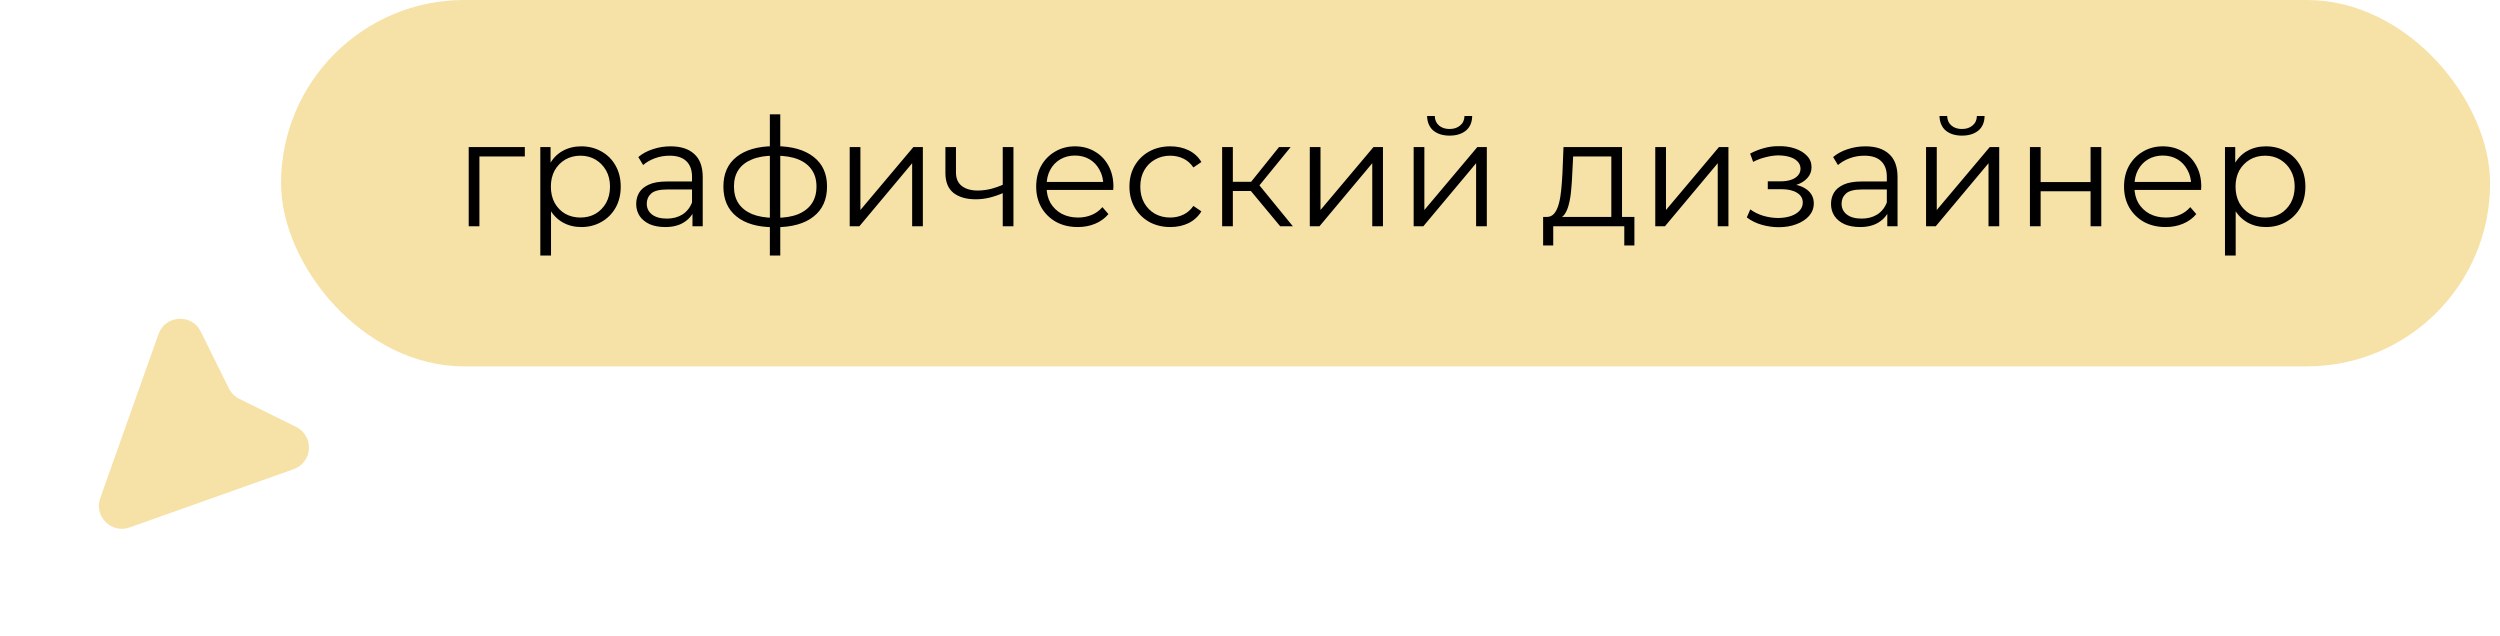
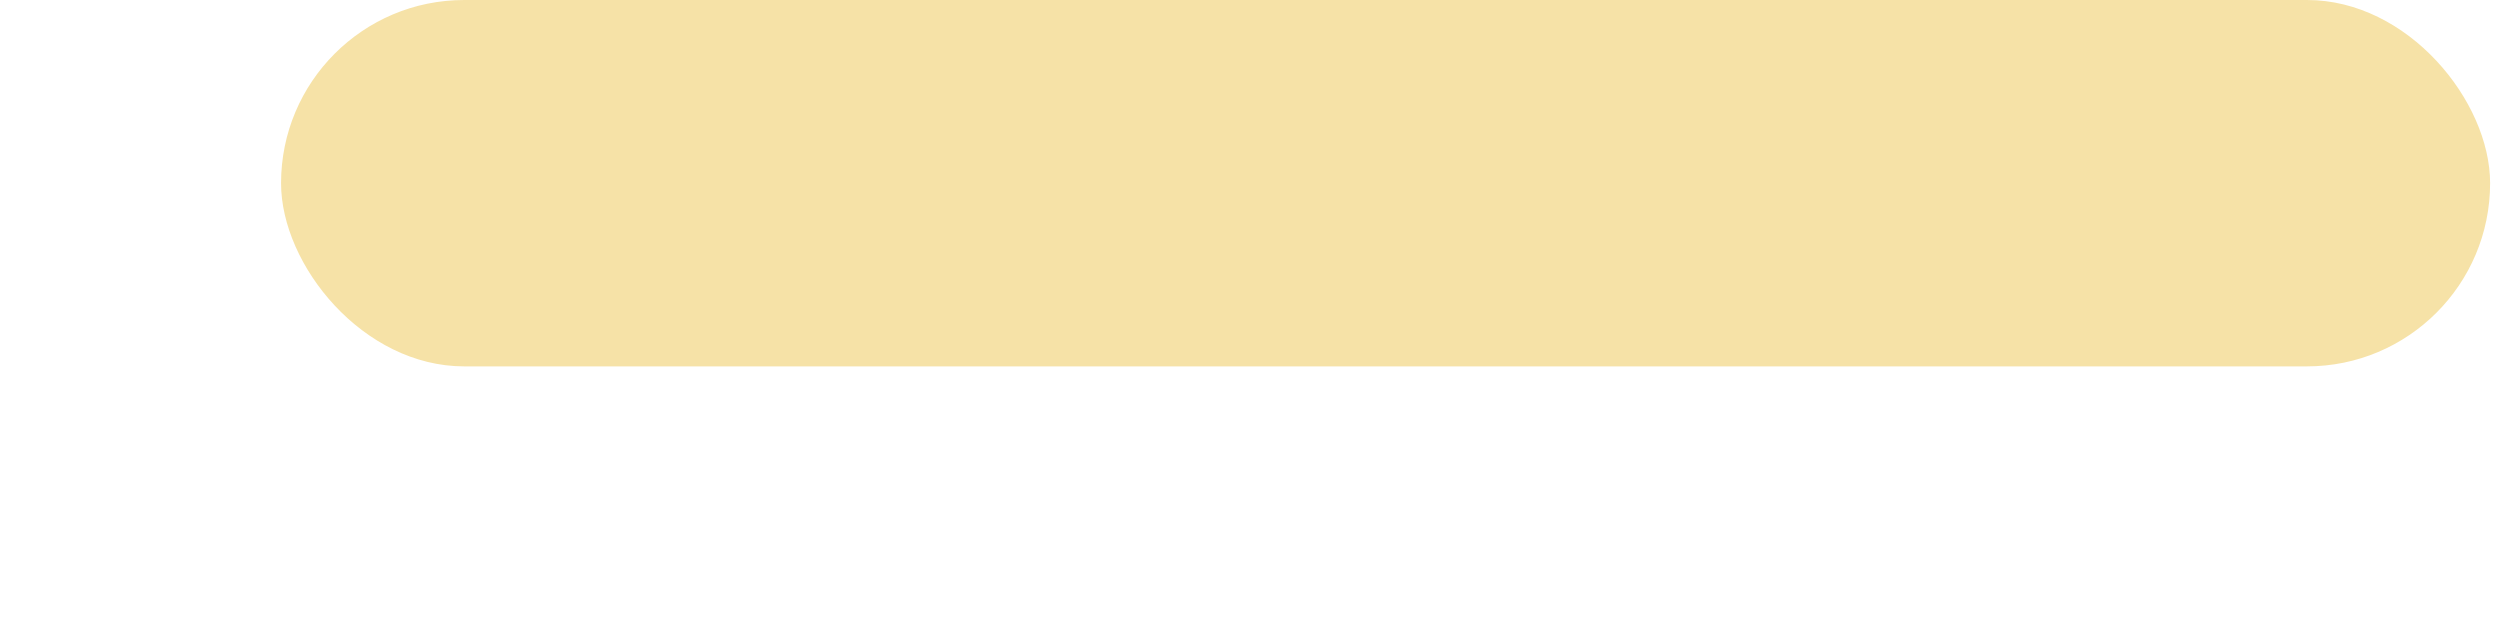
<svg xmlns="http://www.w3.org/2000/svg" width="232" height="59" viewBox="0 0 232 59" fill="none">
  <rect x="26.082" width="205" height="34" rx="17" fill="#F6E2A7" />
-   <path d="M43.496 21V13.65H48.704V14.518H44.238L44.49 14.266V21H43.496ZM53.935 21.07C53.3 21.07 52.726 20.925 52.213 20.636C51.699 20.337 51.289 19.913 50.981 19.362C50.682 18.802 50.533 18.121 50.533 17.318C50.533 16.515 50.682 15.839 50.981 15.288C51.279 14.728 51.685 14.303 52.199 14.014C52.712 13.725 53.291 13.58 53.935 13.58C54.635 13.58 55.26 13.739 55.811 14.056C56.371 14.364 56.809 14.803 57.127 15.372C57.444 15.932 57.603 16.581 57.603 17.318C57.603 18.065 57.444 18.718 57.127 19.278C56.809 19.838 56.371 20.277 55.811 20.594C55.26 20.911 54.635 21.07 53.935 21.07ZM50.141 23.716V13.65H51.093V15.862L50.995 17.332L51.135 18.816V23.716H50.141ZM53.865 20.188C54.387 20.188 54.854 20.071 55.265 19.838C55.675 19.595 56.002 19.259 56.245 18.83C56.487 18.391 56.609 17.887 56.609 17.318C56.609 16.749 56.487 16.249 56.245 15.82C56.002 15.391 55.675 15.055 55.265 14.812C54.854 14.569 54.387 14.448 53.865 14.448C53.342 14.448 52.871 14.569 52.451 14.812C52.04 15.055 51.713 15.391 51.471 15.82C51.237 16.249 51.121 16.749 51.121 17.318C51.121 17.887 51.237 18.391 51.471 18.83C51.713 19.259 52.04 19.595 52.451 19.838C52.871 20.071 53.342 20.188 53.865 20.188ZM64.261 21V19.376L64.219 19.11V16.394C64.219 15.769 64.042 15.288 63.687 14.952C63.342 14.616 62.824 14.448 62.133 14.448C61.657 14.448 61.205 14.527 60.775 14.686C60.346 14.845 59.982 15.055 59.683 15.316L59.235 14.574C59.608 14.257 60.056 14.014 60.579 13.846C61.102 13.669 61.653 13.58 62.231 13.58C63.183 13.58 63.916 13.818 64.429 14.294C64.952 14.761 65.213 15.475 65.213 16.436V21H64.261ZM61.727 21.07C61.176 21.07 60.696 20.981 60.285 20.804C59.884 20.617 59.576 20.365 59.361 20.048C59.147 19.721 59.039 19.348 59.039 18.928C59.039 18.545 59.128 18.2 59.305 17.892C59.492 17.575 59.791 17.323 60.201 17.136C60.621 16.94 61.181 16.842 61.881 16.842H64.415V17.584H61.909C61.2 17.584 60.705 17.71 60.425 17.962C60.154 18.214 60.019 18.527 60.019 18.9C60.019 19.32 60.182 19.656 60.509 19.908C60.836 20.16 61.293 20.286 61.881 20.286C62.441 20.286 62.922 20.16 63.323 19.908C63.734 19.647 64.032 19.273 64.219 18.788L64.443 19.474C64.257 19.959 63.93 20.347 63.463 20.636C63.006 20.925 62.427 21.07 61.727 21.07ZM71.989 21.084C71.989 21.084 71.971 21.084 71.933 21.084C71.896 21.084 71.859 21.084 71.821 21.084C71.793 21.084 71.77 21.084 71.751 21.084C70.295 21.075 69.161 20.743 68.349 20.09C67.537 19.437 67.131 18.508 67.131 17.304C67.131 16.119 67.537 15.204 68.349 14.56C69.171 13.907 70.323 13.575 71.807 13.566C71.817 13.566 71.835 13.566 71.863 13.566C71.901 13.566 71.933 13.566 71.961 13.566C71.989 13.566 72.008 13.566 72.017 13.566C73.511 13.575 74.673 13.907 75.503 14.56C76.334 15.204 76.749 16.119 76.749 17.304C76.749 18.517 76.329 19.451 75.489 20.104C74.659 20.757 73.492 21.084 71.989 21.084ZM71.975 20.216C72.806 20.216 73.501 20.104 74.061 19.88C74.621 19.647 75.046 19.315 75.335 18.886C75.625 18.457 75.769 17.929 75.769 17.304C75.769 16.697 75.625 16.184 75.335 15.764C75.046 15.335 74.621 15.008 74.061 14.784C73.501 14.56 72.806 14.448 71.975 14.448C71.966 14.448 71.938 14.448 71.891 14.448C71.854 14.448 71.831 14.448 71.821 14.448C71.009 14.448 70.328 14.565 69.777 14.798C69.227 15.022 68.811 15.344 68.531 15.764C68.251 16.184 68.111 16.697 68.111 17.304C68.111 17.92 68.251 18.443 68.531 18.872C68.821 19.301 69.241 19.633 69.791 19.866C70.342 20.09 71.019 20.207 71.821 20.216C71.84 20.216 71.868 20.216 71.905 20.216C71.943 20.216 71.966 20.216 71.975 20.216ZM71.443 23.716V10.612H72.409V23.716H71.443ZM78.852 21V13.65H79.846V19.488L84.76 13.65H85.641V21H84.647V15.148L79.748 21H78.852ZM93.138 17.892C92.709 18.079 92.275 18.228 91.836 18.34C91.407 18.443 90.978 18.494 90.548 18.494C89.68 18.494 88.994 18.298 88.49 17.906C87.986 17.505 87.734 16.889 87.734 16.058V13.65H88.714V16.002C88.714 16.562 88.896 16.982 89.26 17.262C89.624 17.542 90.114 17.682 90.73 17.682C91.103 17.682 91.496 17.635 91.906 17.542C92.317 17.439 92.732 17.295 93.152 17.108L93.138 17.892ZM93.054 21V13.65H94.048V21H93.054ZM100.021 21.07C99.256 21.07 98.584 20.911 98.005 20.594C97.426 20.267 96.974 19.824 96.647 19.264C96.32 18.695 96.157 18.046 96.157 17.318C96.157 16.59 96.311 15.946 96.619 15.386C96.936 14.826 97.366 14.387 97.907 14.07C98.458 13.743 99.074 13.58 99.755 13.58C100.446 13.58 101.057 13.739 101.589 14.056C102.13 14.364 102.555 14.803 102.863 15.372C103.171 15.932 103.325 16.581 103.325 17.318C103.325 17.365 103.32 17.416 103.311 17.472C103.311 17.519 103.311 17.57 103.311 17.626H96.913V16.884H102.779L102.387 17.178C102.387 16.646 102.27 16.175 102.037 15.764C101.813 15.344 101.505 15.017 101.113 14.784C100.721 14.551 100.268 14.434 99.755 14.434C99.251 14.434 98.798 14.551 98.397 14.784C97.996 15.017 97.683 15.344 97.459 15.764C97.235 16.184 97.123 16.665 97.123 17.206V17.36C97.123 17.92 97.244 18.415 97.487 18.844C97.739 19.264 98.084 19.595 98.523 19.838C98.971 20.071 99.48 20.188 100.049 20.188C100.497 20.188 100.912 20.109 101.295 19.95C101.687 19.791 102.023 19.549 102.303 19.222L102.863 19.866C102.536 20.258 102.126 20.557 101.631 20.762C101.146 20.967 100.609 21.07 100.021 21.07ZM108.605 21.07C107.877 21.07 107.224 20.911 106.645 20.594C106.076 20.267 105.628 19.824 105.301 19.264C104.975 18.695 104.811 18.046 104.811 17.318C104.811 16.581 104.975 15.932 105.301 15.372C105.628 14.812 106.076 14.373 106.645 14.056C107.224 13.739 107.877 13.58 108.605 13.58C109.231 13.58 109.795 13.701 110.299 13.944C110.803 14.187 111.2 14.551 111.489 15.036L110.747 15.54C110.495 15.167 110.183 14.891 109.809 14.714C109.436 14.537 109.03 14.448 108.591 14.448C108.069 14.448 107.597 14.569 107.177 14.812C106.757 15.045 106.426 15.377 106.183 15.806C105.941 16.235 105.819 16.739 105.819 17.318C105.819 17.897 105.941 18.401 106.183 18.83C106.426 19.259 106.757 19.595 107.177 19.838C107.597 20.071 108.069 20.188 108.591 20.188C109.03 20.188 109.436 20.099 109.809 19.922C110.183 19.745 110.495 19.474 110.747 19.11L111.489 19.614C111.2 20.09 110.803 20.454 110.299 20.706C109.795 20.949 109.231 21.07 108.605 21.07ZM118.804 21L115.78 17.36L116.606 16.87L119.98 21H118.804ZM113.414 21V13.65H114.408V21H113.414ZM114.1 17.724V16.87H116.466V17.724H114.1ZM116.69 17.43L115.766 17.29L118.692 13.65H119.77L116.69 17.43ZM121.549 21V13.65H122.543V19.488L127.457 13.65H128.339V21H127.345V15.148L122.445 21H121.549ZM131.187 21V13.65H132.181V19.488L137.095 13.65H137.977V21H136.983V15.148L132.083 21H131.187ZM134.519 12.586C133.903 12.586 133.404 12.432 133.021 12.124C132.648 11.807 132.452 11.354 132.433 10.766H133.147C133.157 11.139 133.287 11.433 133.539 11.648C133.791 11.863 134.118 11.97 134.519 11.97C134.921 11.97 135.247 11.863 135.499 11.648C135.761 11.433 135.896 11.139 135.905 10.766H136.619C136.61 11.354 136.414 11.807 136.031 12.124C135.649 12.432 135.145 12.586 134.519 12.586ZM149.53 20.524V14.518H145.988L145.904 16.156C145.886 16.651 145.853 17.136 145.806 17.612C145.769 18.088 145.699 18.527 145.596 18.928C145.503 19.32 145.368 19.642 145.19 19.894C145.013 20.137 144.784 20.277 144.504 20.314L143.51 20.132C143.8 20.141 144.038 20.039 144.224 19.824C144.411 19.6 144.556 19.297 144.658 18.914C144.761 18.531 144.836 18.097 144.882 17.612C144.929 17.117 144.966 16.613 144.994 16.1L145.092 13.65H150.524V20.524H149.53ZM143.202 22.778V20.132H151.672V22.778H150.734V21H144.14V22.778H143.202ZM153.609 21V13.65H154.603V19.488L159.517 13.65H160.399V21H159.405V15.148L154.505 21H153.609ZM165.072 21.084C164.54 21.084 164.012 21.009 163.49 20.86C162.967 20.711 162.505 20.482 162.104 20.174L162.426 19.432C162.78 19.693 163.191 19.894 163.658 20.034C164.124 20.165 164.586 20.23 165.044 20.23C165.501 20.221 165.898 20.155 166.234 20.034C166.57 19.913 166.831 19.745 167.018 19.53C167.204 19.315 167.298 19.073 167.298 18.802C167.298 18.41 167.12 18.107 166.766 17.892C166.411 17.668 165.926 17.556 165.31 17.556H164.05V16.828H165.24C165.604 16.828 165.926 16.781 166.206 16.688C166.486 16.595 166.7 16.459 166.85 16.282C167.008 16.105 167.088 15.895 167.088 15.652C167.088 15.391 166.994 15.167 166.808 14.98C166.63 14.793 166.383 14.653 166.066 14.56C165.748 14.467 165.389 14.42 164.988 14.42C164.624 14.429 164.246 14.485 163.854 14.588C163.462 14.681 163.074 14.826 162.692 15.022L162.412 14.252C162.841 14.028 163.266 13.86 163.686 13.748C164.115 13.627 164.544 13.566 164.974 13.566C165.562 13.547 166.089 13.617 166.556 13.776C167.032 13.935 167.41 14.163 167.69 14.462C167.97 14.751 168.11 15.101 168.11 15.512C168.11 15.876 167.998 16.193 167.774 16.464C167.55 16.735 167.251 16.945 166.878 17.094C166.504 17.243 166.08 17.318 165.604 17.318L165.646 17.052C166.486 17.052 167.139 17.215 167.606 17.542C168.082 17.869 168.32 18.312 168.32 18.872C168.32 19.311 168.175 19.698 167.886 20.034C167.596 20.361 167.204 20.617 166.71 20.804C166.224 20.991 165.678 21.084 165.072 21.084ZM175.14 21V19.376L175.098 19.11V16.394C175.098 15.769 174.921 15.288 174.566 14.952C174.221 14.616 173.703 14.448 173.012 14.448C172.536 14.448 172.083 14.527 171.654 14.686C171.225 14.845 170.861 15.055 170.562 15.316L170.114 14.574C170.487 14.257 170.935 14.014 171.458 13.846C171.981 13.669 172.531 13.58 173.11 13.58C174.062 13.58 174.795 13.818 175.308 14.294C175.831 14.761 176.092 15.475 176.092 16.436V21H175.14ZM172.606 21.07C172.055 21.07 171.575 20.981 171.164 20.804C170.763 20.617 170.455 20.365 170.24 20.048C170.025 19.721 169.918 19.348 169.918 18.928C169.918 18.545 170.007 18.2 170.184 17.892C170.371 17.575 170.669 17.323 171.08 17.136C171.5 16.94 172.06 16.842 172.76 16.842H175.294V17.584H172.788C172.079 17.584 171.584 17.71 171.304 17.962C171.033 18.214 170.898 18.527 170.898 18.9C170.898 19.32 171.061 19.656 171.388 19.908C171.715 20.16 172.172 20.286 172.76 20.286C173.32 20.286 173.801 20.16 174.202 19.908C174.613 19.647 174.911 19.273 175.098 18.788L175.322 19.474C175.135 19.959 174.809 20.347 174.342 20.636C173.885 20.925 173.306 21.07 172.606 21.07ZM178.738 21V13.65H179.732V19.488L184.646 13.65H185.528V21H184.534V15.148L179.634 21H178.738ZM182.07 12.586C181.454 12.586 180.955 12.432 180.572 12.124C180.199 11.807 180.003 11.354 179.984 10.766H180.698C180.708 11.139 180.838 11.433 181.09 11.648C181.342 11.863 181.669 11.97 182.07 11.97C182.472 11.97 182.798 11.863 183.05 11.648C183.312 11.433 183.447 11.139 183.456 10.766H184.17C184.161 11.354 183.965 11.807 183.582 12.124C183.2 12.432 182.696 12.586 182.07 12.586ZM188.377 21V13.65H189.371V16.898H194.005V13.65H194.999V21H194.005V17.752H189.371V21H188.377ZM200.974 21.07C200.209 21.07 199.537 20.911 198.958 20.594C198.379 20.267 197.927 19.824 197.6 19.264C197.273 18.695 197.11 18.046 197.11 17.318C197.11 16.59 197.264 15.946 197.572 15.386C197.889 14.826 198.319 14.387 198.86 14.07C199.411 13.743 200.027 13.58 200.708 13.58C201.399 13.58 202.01 13.739 202.542 14.056C203.083 14.364 203.508 14.803 203.816 15.372C204.124 15.932 204.278 16.581 204.278 17.318C204.278 17.365 204.273 17.416 204.264 17.472C204.264 17.519 204.264 17.57 204.264 17.626H197.866V16.884H203.732L203.34 17.178C203.34 16.646 203.223 16.175 202.99 15.764C202.766 15.344 202.458 15.017 202.066 14.784C201.674 14.551 201.221 14.434 200.708 14.434C200.204 14.434 199.751 14.551 199.35 14.784C198.949 15.017 198.636 15.344 198.412 15.764C198.188 16.184 198.076 16.665 198.076 17.206V17.36C198.076 17.92 198.197 18.415 198.44 18.844C198.692 19.264 199.037 19.595 199.476 19.838C199.924 20.071 200.433 20.188 201.002 20.188C201.45 20.188 201.865 20.109 202.248 19.95C202.64 19.791 202.976 19.549 203.256 19.222L203.816 19.866C203.489 20.258 203.079 20.557 202.584 20.762C202.099 20.967 201.562 21.07 200.974 21.07ZM210.272 21.07C209.638 21.07 209.064 20.925 208.55 20.636C208.037 20.337 207.626 19.913 207.318 19.362C207.02 18.802 206.87 18.121 206.87 17.318C206.87 16.515 207.02 15.839 207.318 15.288C207.617 14.728 208.023 14.303 208.536 14.014C209.05 13.725 209.628 13.58 210.272 13.58C210.972 13.58 211.598 13.739 212.148 14.056C212.708 14.364 213.147 14.803 213.464 15.372C213.782 15.932 213.94 16.581 213.94 17.318C213.94 18.065 213.782 18.718 213.464 19.278C213.147 19.838 212.708 20.277 212.148 20.594C211.598 20.911 210.972 21.07 210.272 21.07ZM206.478 23.716V13.65H207.43V15.862L207.332 17.332L207.472 18.816V23.716H206.478ZM210.202 20.188C210.725 20.188 211.192 20.071 211.602 19.838C212.013 19.595 212.34 19.259 212.582 18.83C212.825 18.391 212.946 17.887 212.946 17.318C212.946 16.749 212.825 16.249 212.582 15.82C212.34 15.391 212.013 15.055 211.602 14.812C211.192 14.569 210.725 14.448 210.202 14.448C209.68 14.448 209.208 14.569 208.788 14.812C208.378 15.055 208.051 15.391 207.808 15.82C207.575 16.249 207.458 16.749 207.458 17.318C207.458 17.887 207.575 18.391 207.808 18.83C208.051 19.259 208.378 19.595 208.788 19.838C209.208 20.071 209.68 20.188 210.202 20.188Z" fill="black" />
-   <path d="M9.302 46.225C8.7 47.918 10.332 49.55 12.025 48.949L27.251 43.54C29.027 42.909 29.172 40.454 27.483 39.619L22.206 37.01C21.787 36.803 21.448 36.463 21.24 36.044L18.631 30.767C17.796 29.079 15.341 29.224 14.71 30.999L9.302 46.225Z" fill="#F6E2A7" />
</svg>